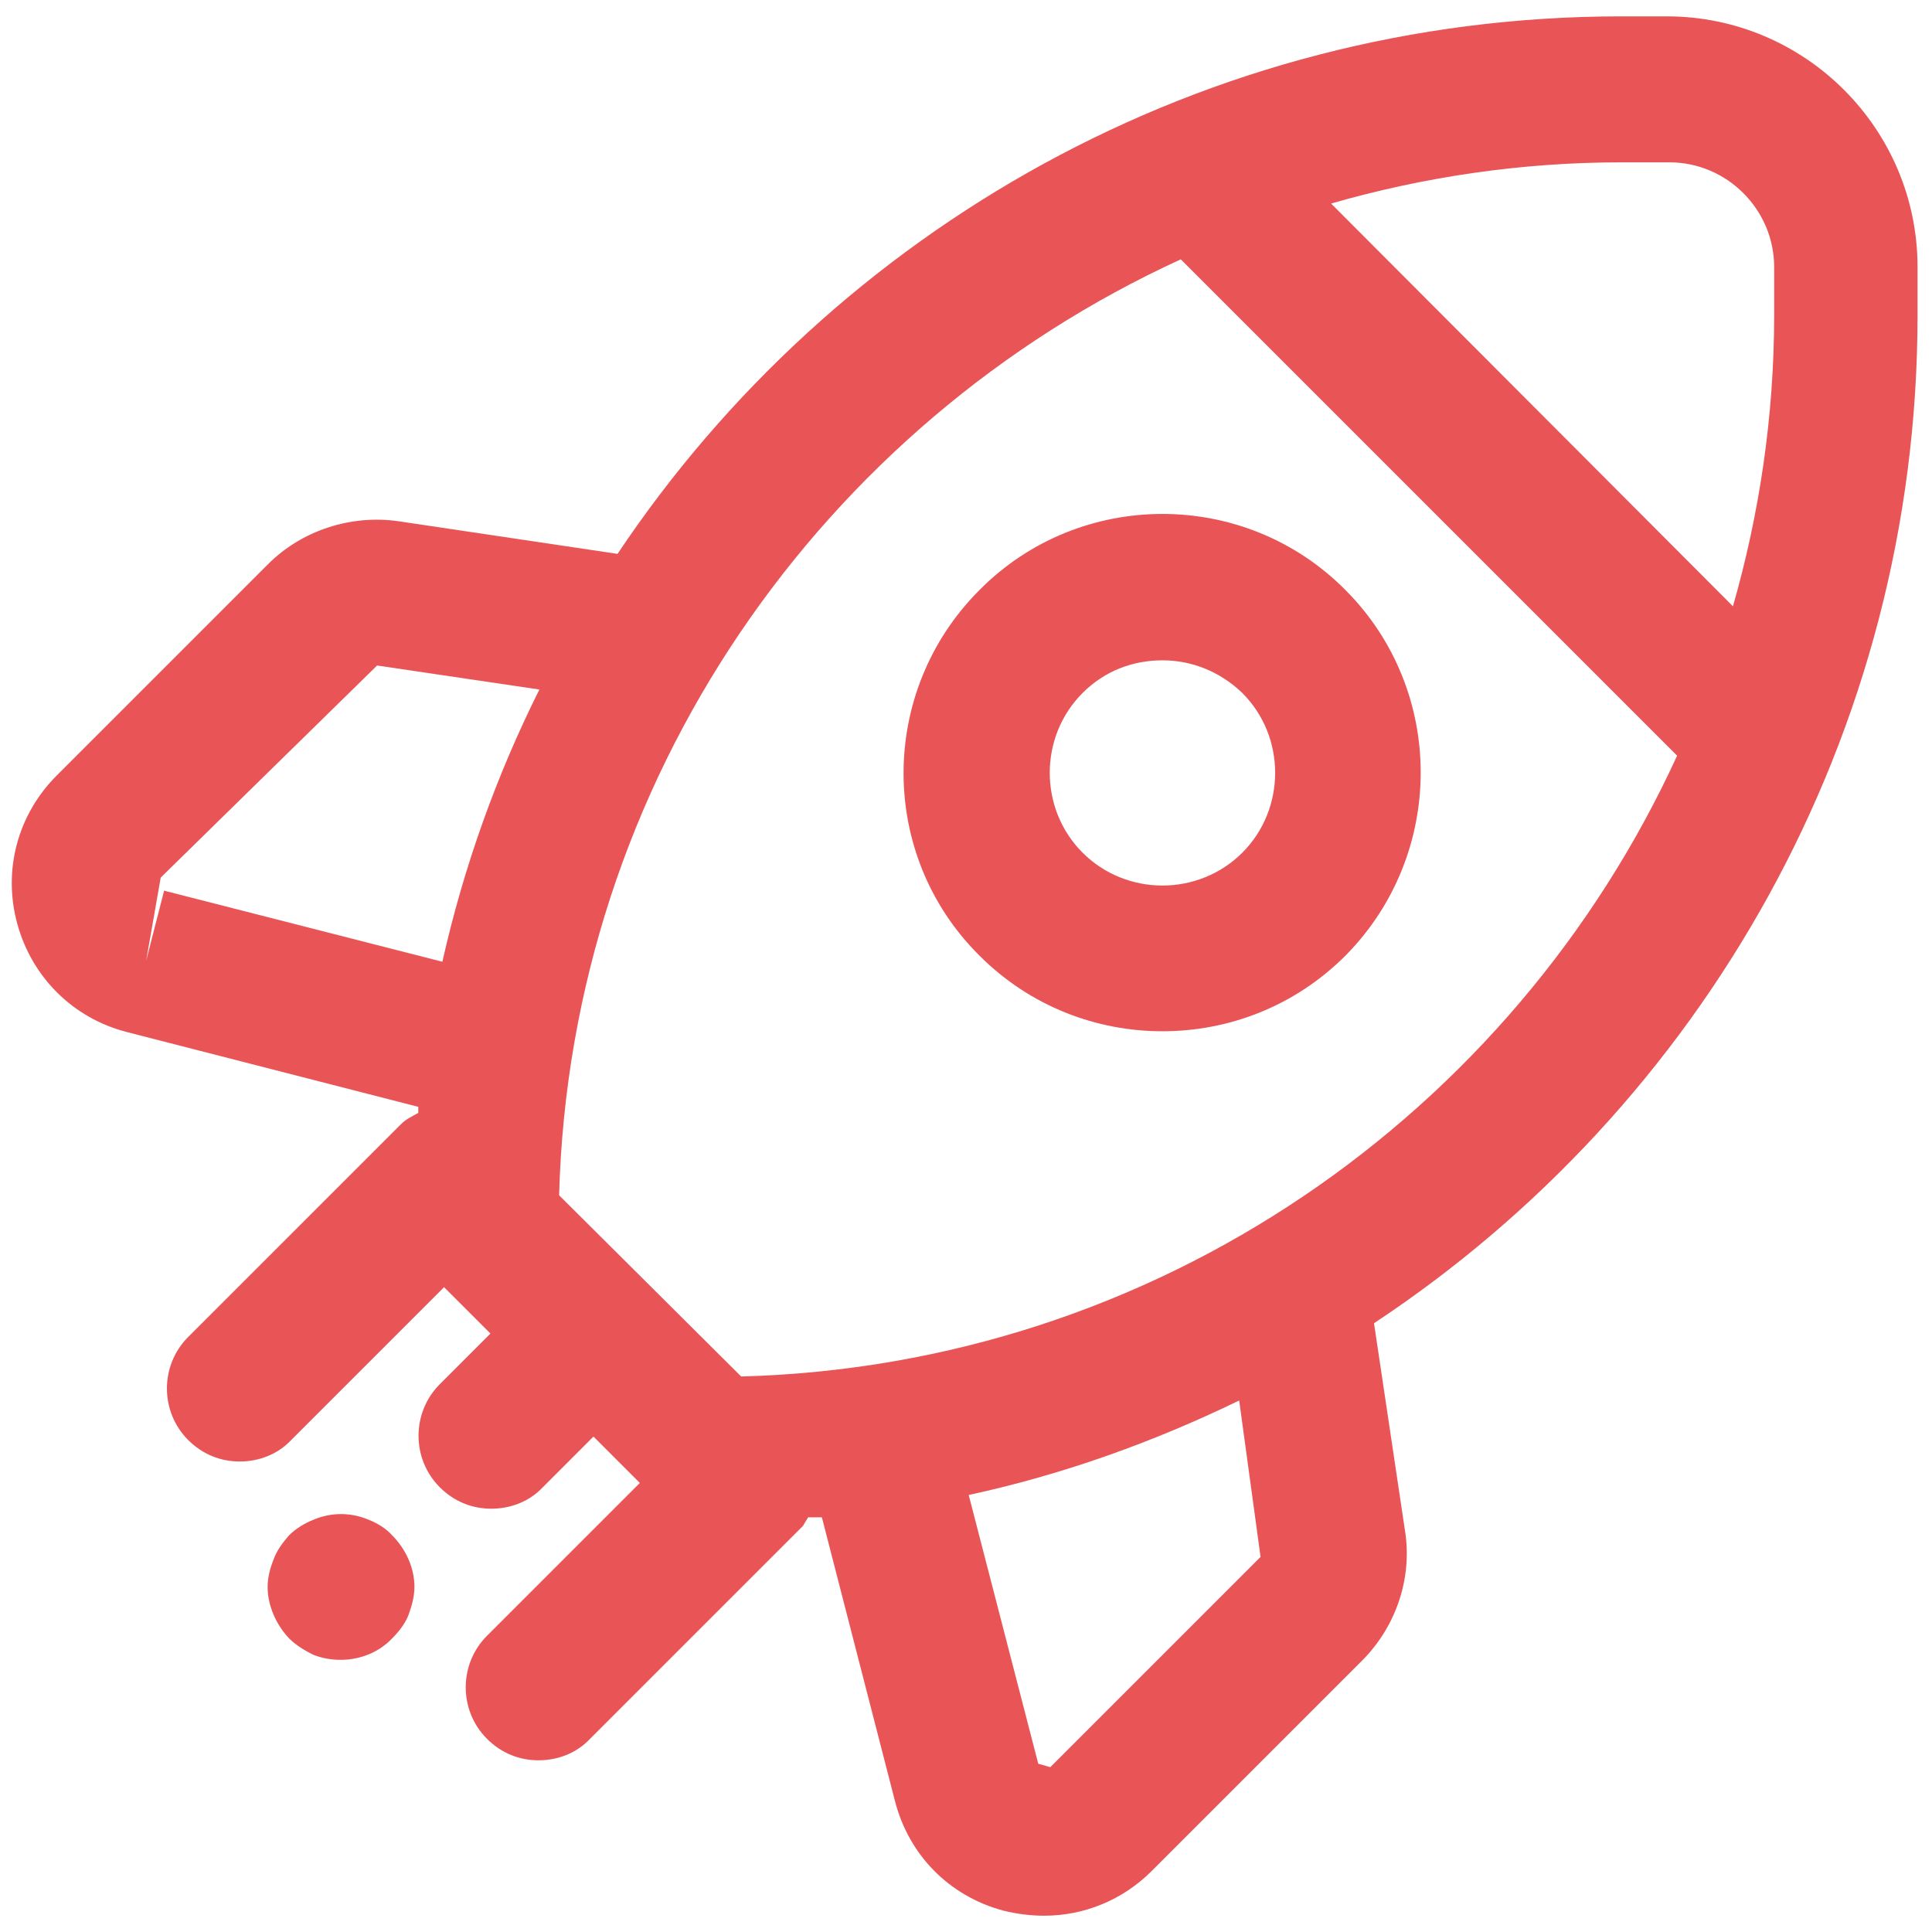
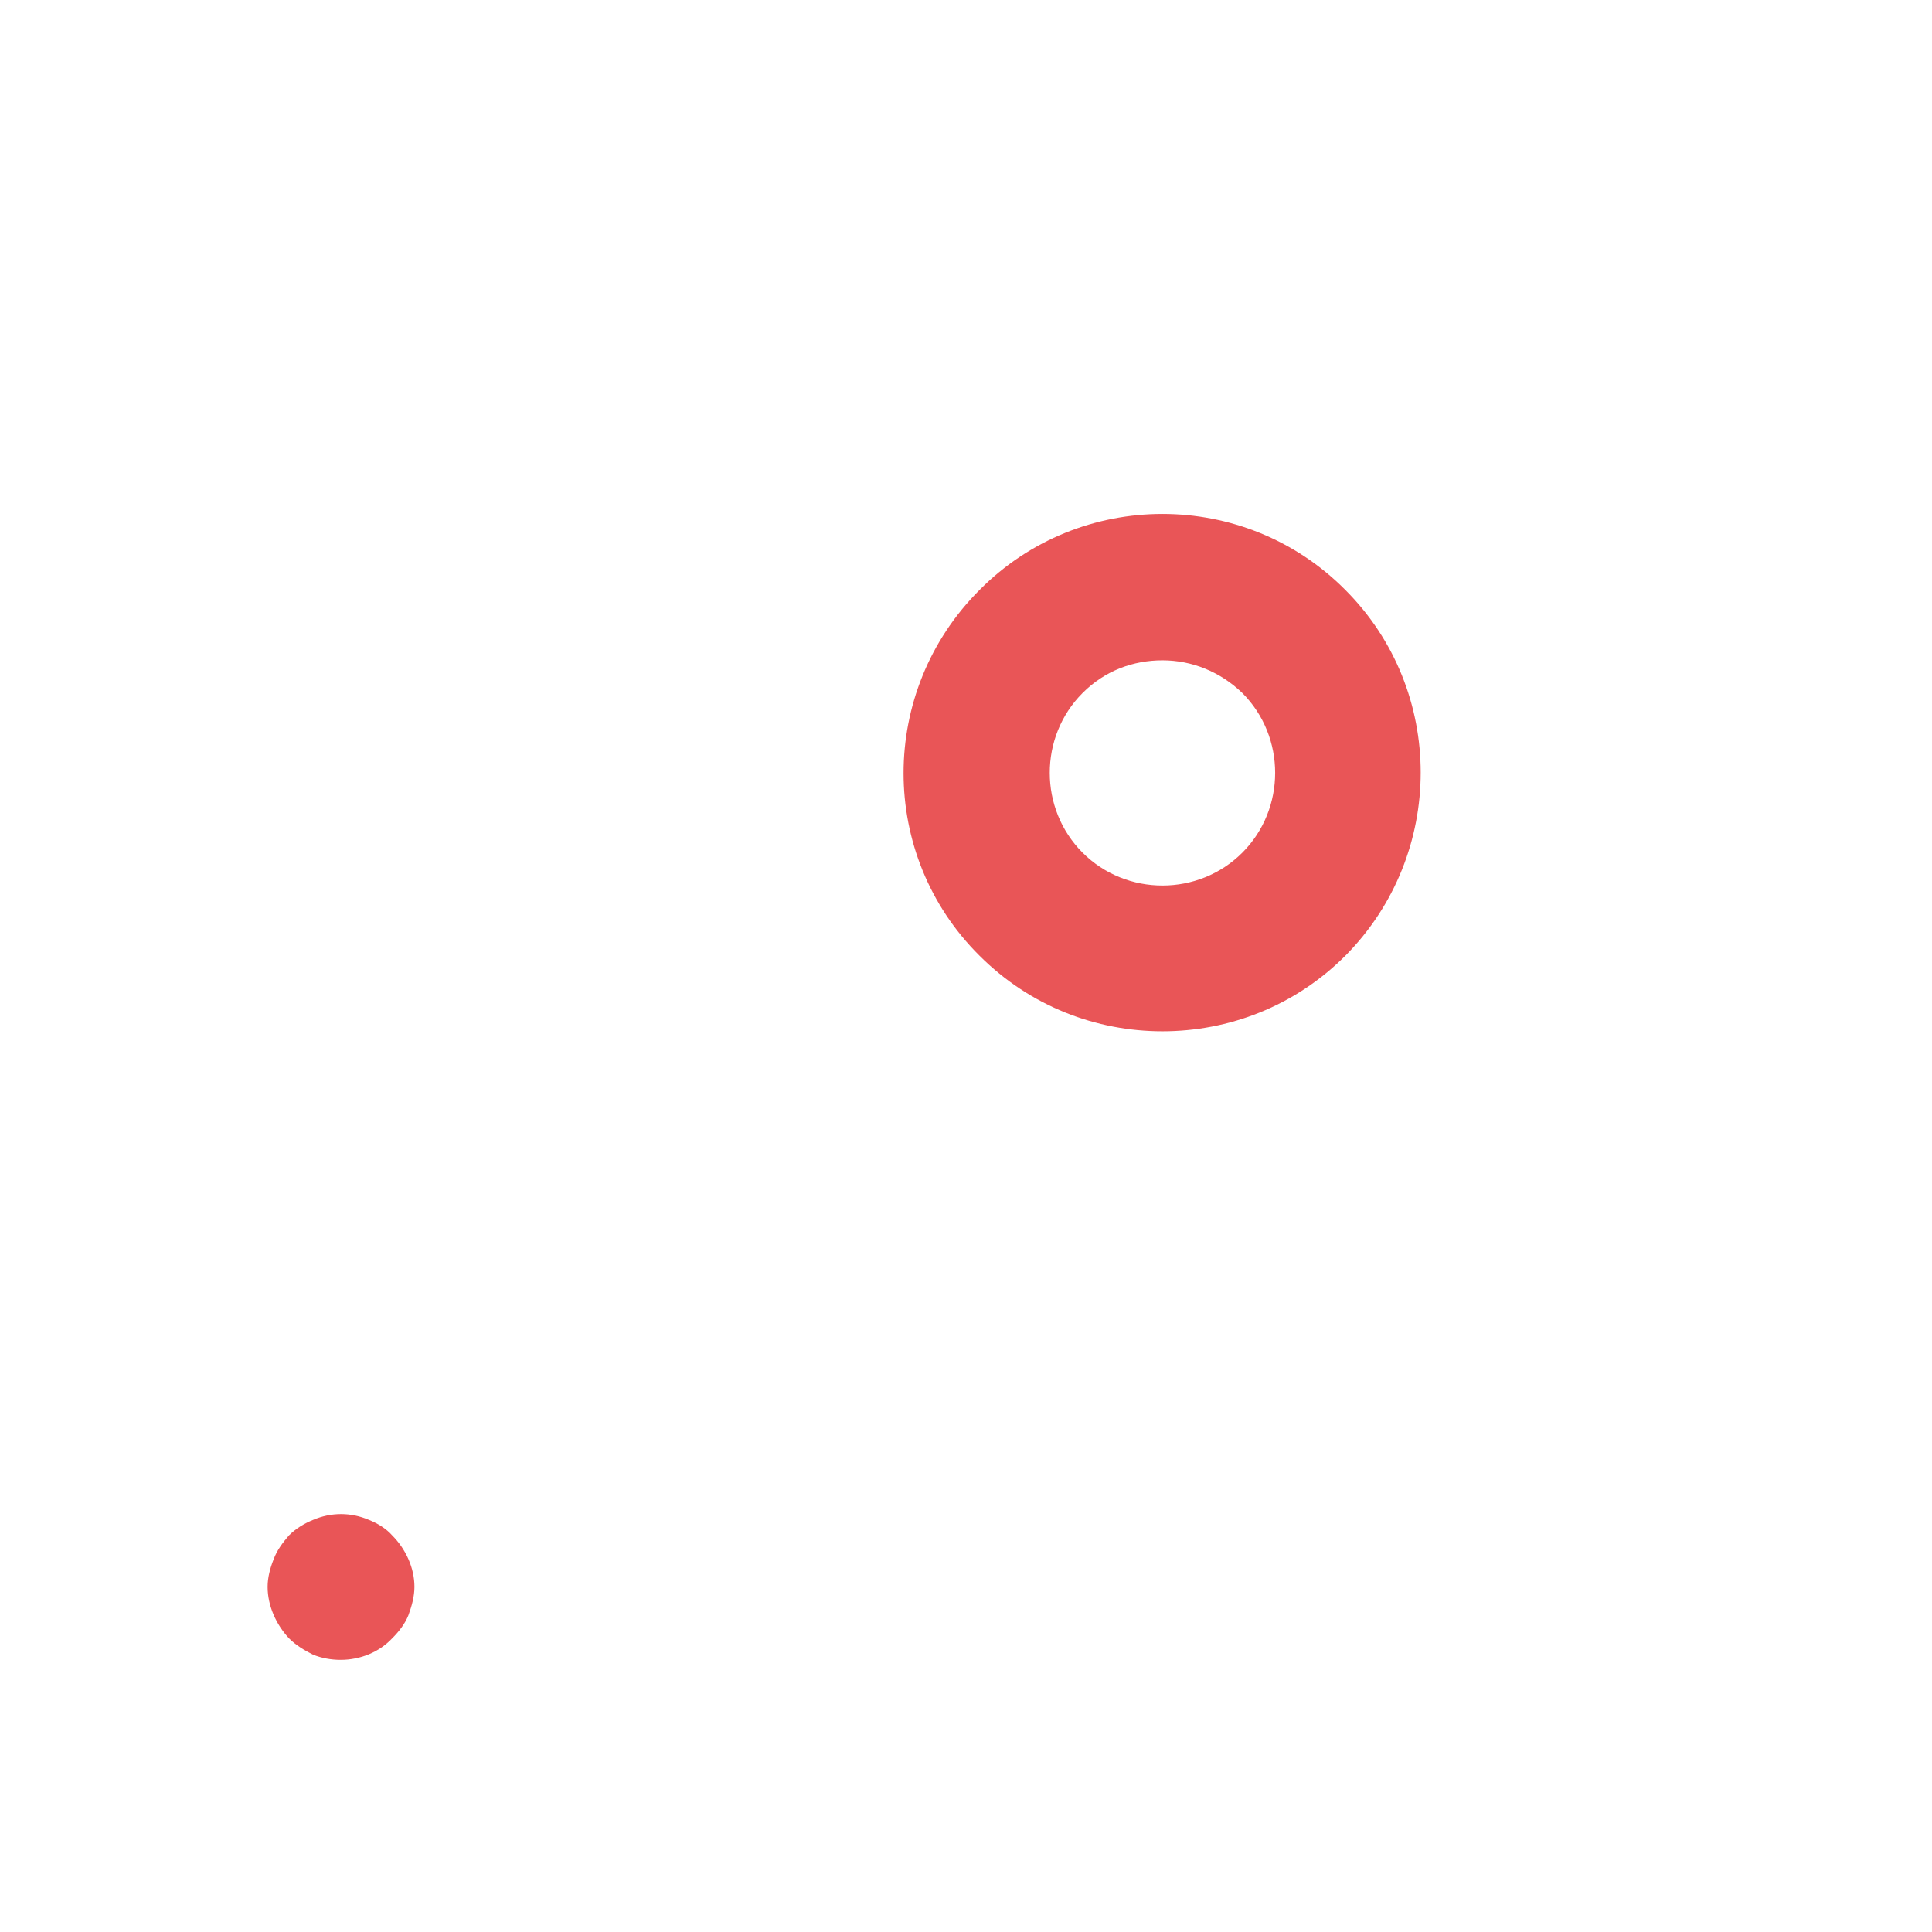
<svg xmlns="http://www.w3.org/2000/svg" width="60" height="60" viewBox="0 0 60 60" fill="none">
  <g clip-path="url(#clip0_3207_21611)">
-     <path d="M51.844 0.508H50.351C37.364 0.508 25.898 7.148 19.178 17.201L12.378 16.188C10.884 15.974 9.364 16.481 8.324 17.521L1.764 24.081C0.538 25.308 0.084 27.041 0.538 28.694C0.991 30.348 2.271 31.628 3.951 32.054L12.991 34.374C12.991 34.374 12.991 34.481 12.991 34.561C12.804 34.668 12.618 34.748 12.458 34.908L5.844 41.521C4.964 42.401 4.964 43.841 5.844 44.721C6.298 45.174 6.858 45.388 7.444 45.388C8.031 45.388 8.618 45.174 9.044 44.721L13.791 39.974L15.231 41.414L13.658 42.988C12.778 43.868 12.778 45.308 13.658 46.188C14.111 46.641 14.671 46.854 15.258 46.854C15.844 46.854 16.431 46.641 16.858 46.188L18.431 44.614L19.871 46.054L15.124 50.801C14.244 51.681 14.244 53.121 15.124 54.001C15.578 54.454 16.138 54.668 16.724 54.668C17.311 54.668 17.898 54.454 18.324 54.001L24.938 47.388C24.938 47.388 25.044 47.201 25.098 47.121C25.231 47.121 25.391 47.121 25.524 47.121L27.791 55.921C28.218 57.601 29.471 58.881 31.151 59.334C31.578 59.441 32.004 59.494 32.431 59.494C33.658 59.494 34.858 59.014 35.764 58.108L42.298 51.574C43.364 50.508 43.871 48.988 43.631 47.521L42.671 41.094C52.831 34.374 59.551 22.854 59.551 9.788V8.294C59.551 4.001 56.058 0.508 51.764 0.508L51.844 0.508ZM51.844 5.041C53.631 5.041 55.098 6.508 55.098 8.294V9.788C55.098 12.908 54.644 15.948 53.818 18.828L41.338 6.321C44.218 5.494 47.231 5.041 50.378 5.041H51.871H51.844ZM5.098 27.654L4.538 29.841L4.991 27.254L11.711 20.668L16.751 21.414C15.418 24.081 14.404 26.908 13.738 29.868L5.071 27.654H5.098ZM39.151 48.348L32.618 54.881L32.244 54.774L30.084 46.428C33.044 45.788 35.844 44.774 38.484 43.494L39.151 48.374V48.348ZM23.018 42.748L17.364 37.121C17.711 24.214 25.551 13.148 36.671 8.054L52.084 23.468C46.991 34.588 35.924 42.401 23.018 42.748Z" fill="#E95557" />
    <path d="M30.421 18.321C27.274 21.467 27.274 26.561 30.421 29.681C31.994 31.254 34.047 32.027 36.101 32.027C38.154 32.027 40.208 31.254 41.781 29.681C44.901 26.534 44.901 21.441 41.781 18.321C38.661 15.174 33.541 15.174 30.421 18.321ZM38.581 26.481C37.221 27.841 34.981 27.841 33.621 26.481C32.261 25.121 32.261 22.881 33.621 21.521C34.314 20.827 35.194 20.507 36.101 20.507C37.008 20.507 37.888 20.854 38.581 21.521C39.941 22.881 39.941 25.121 38.581 26.481Z" fill="#E95557" />
    <path d="M11.457 47.201C10.898 46.961 10.284 46.961 9.724 47.201C9.457 47.308 9.191 47.468 8.977 47.681C8.791 47.895 8.604 48.135 8.497 48.428C8.391 48.695 8.311 48.988 8.311 49.281C8.311 49.868 8.577 50.455 8.977 50.881C9.191 51.095 9.457 51.255 9.724 51.388C9.991 51.495 10.284 51.548 10.578 51.548C11.191 51.548 11.777 51.308 12.178 50.881C12.391 50.668 12.578 50.428 12.684 50.161C12.791 49.868 12.871 49.575 12.871 49.281C12.871 48.695 12.604 48.108 12.178 47.681C11.991 47.468 11.724 47.308 11.457 47.201Z" fill="#E95557" />
  </g>
  <defs>
    <clipPath id="clip0_3207_21611">
      <rect width="59.253" height="58.987" fill="white" transform="translate(0.373 0.507)" />
    </clipPath>
  </defs>
</svg>